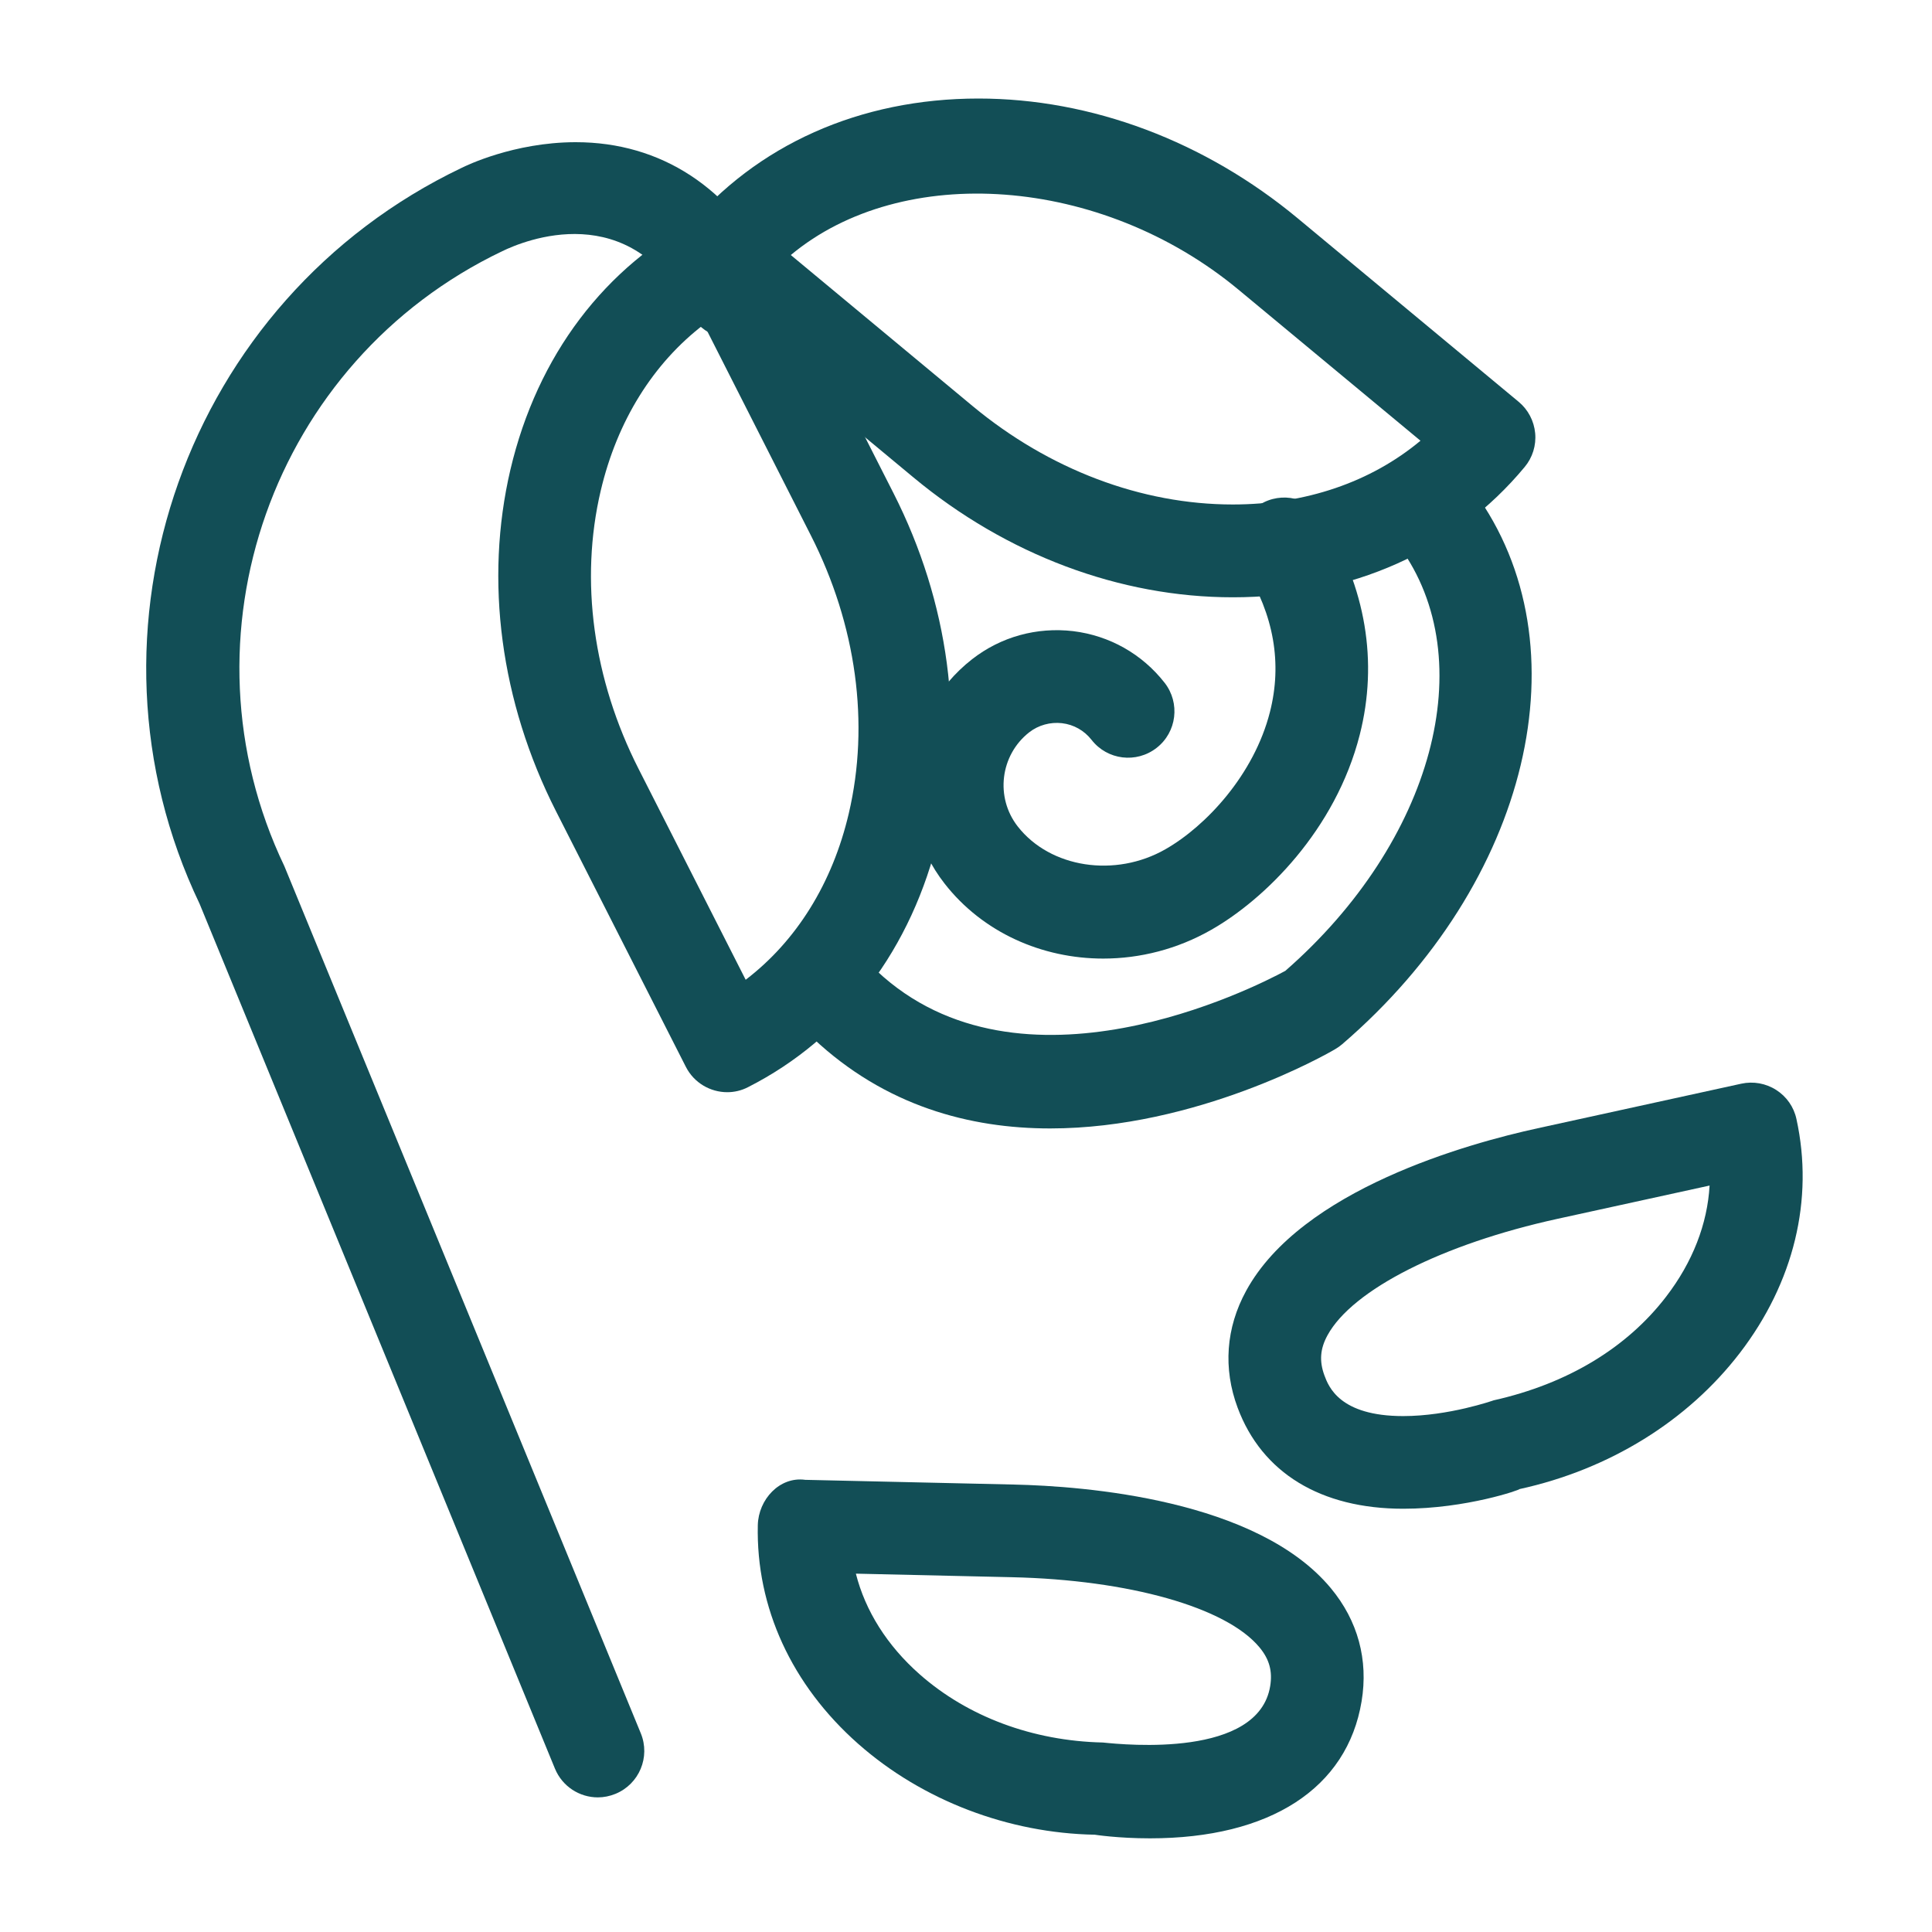
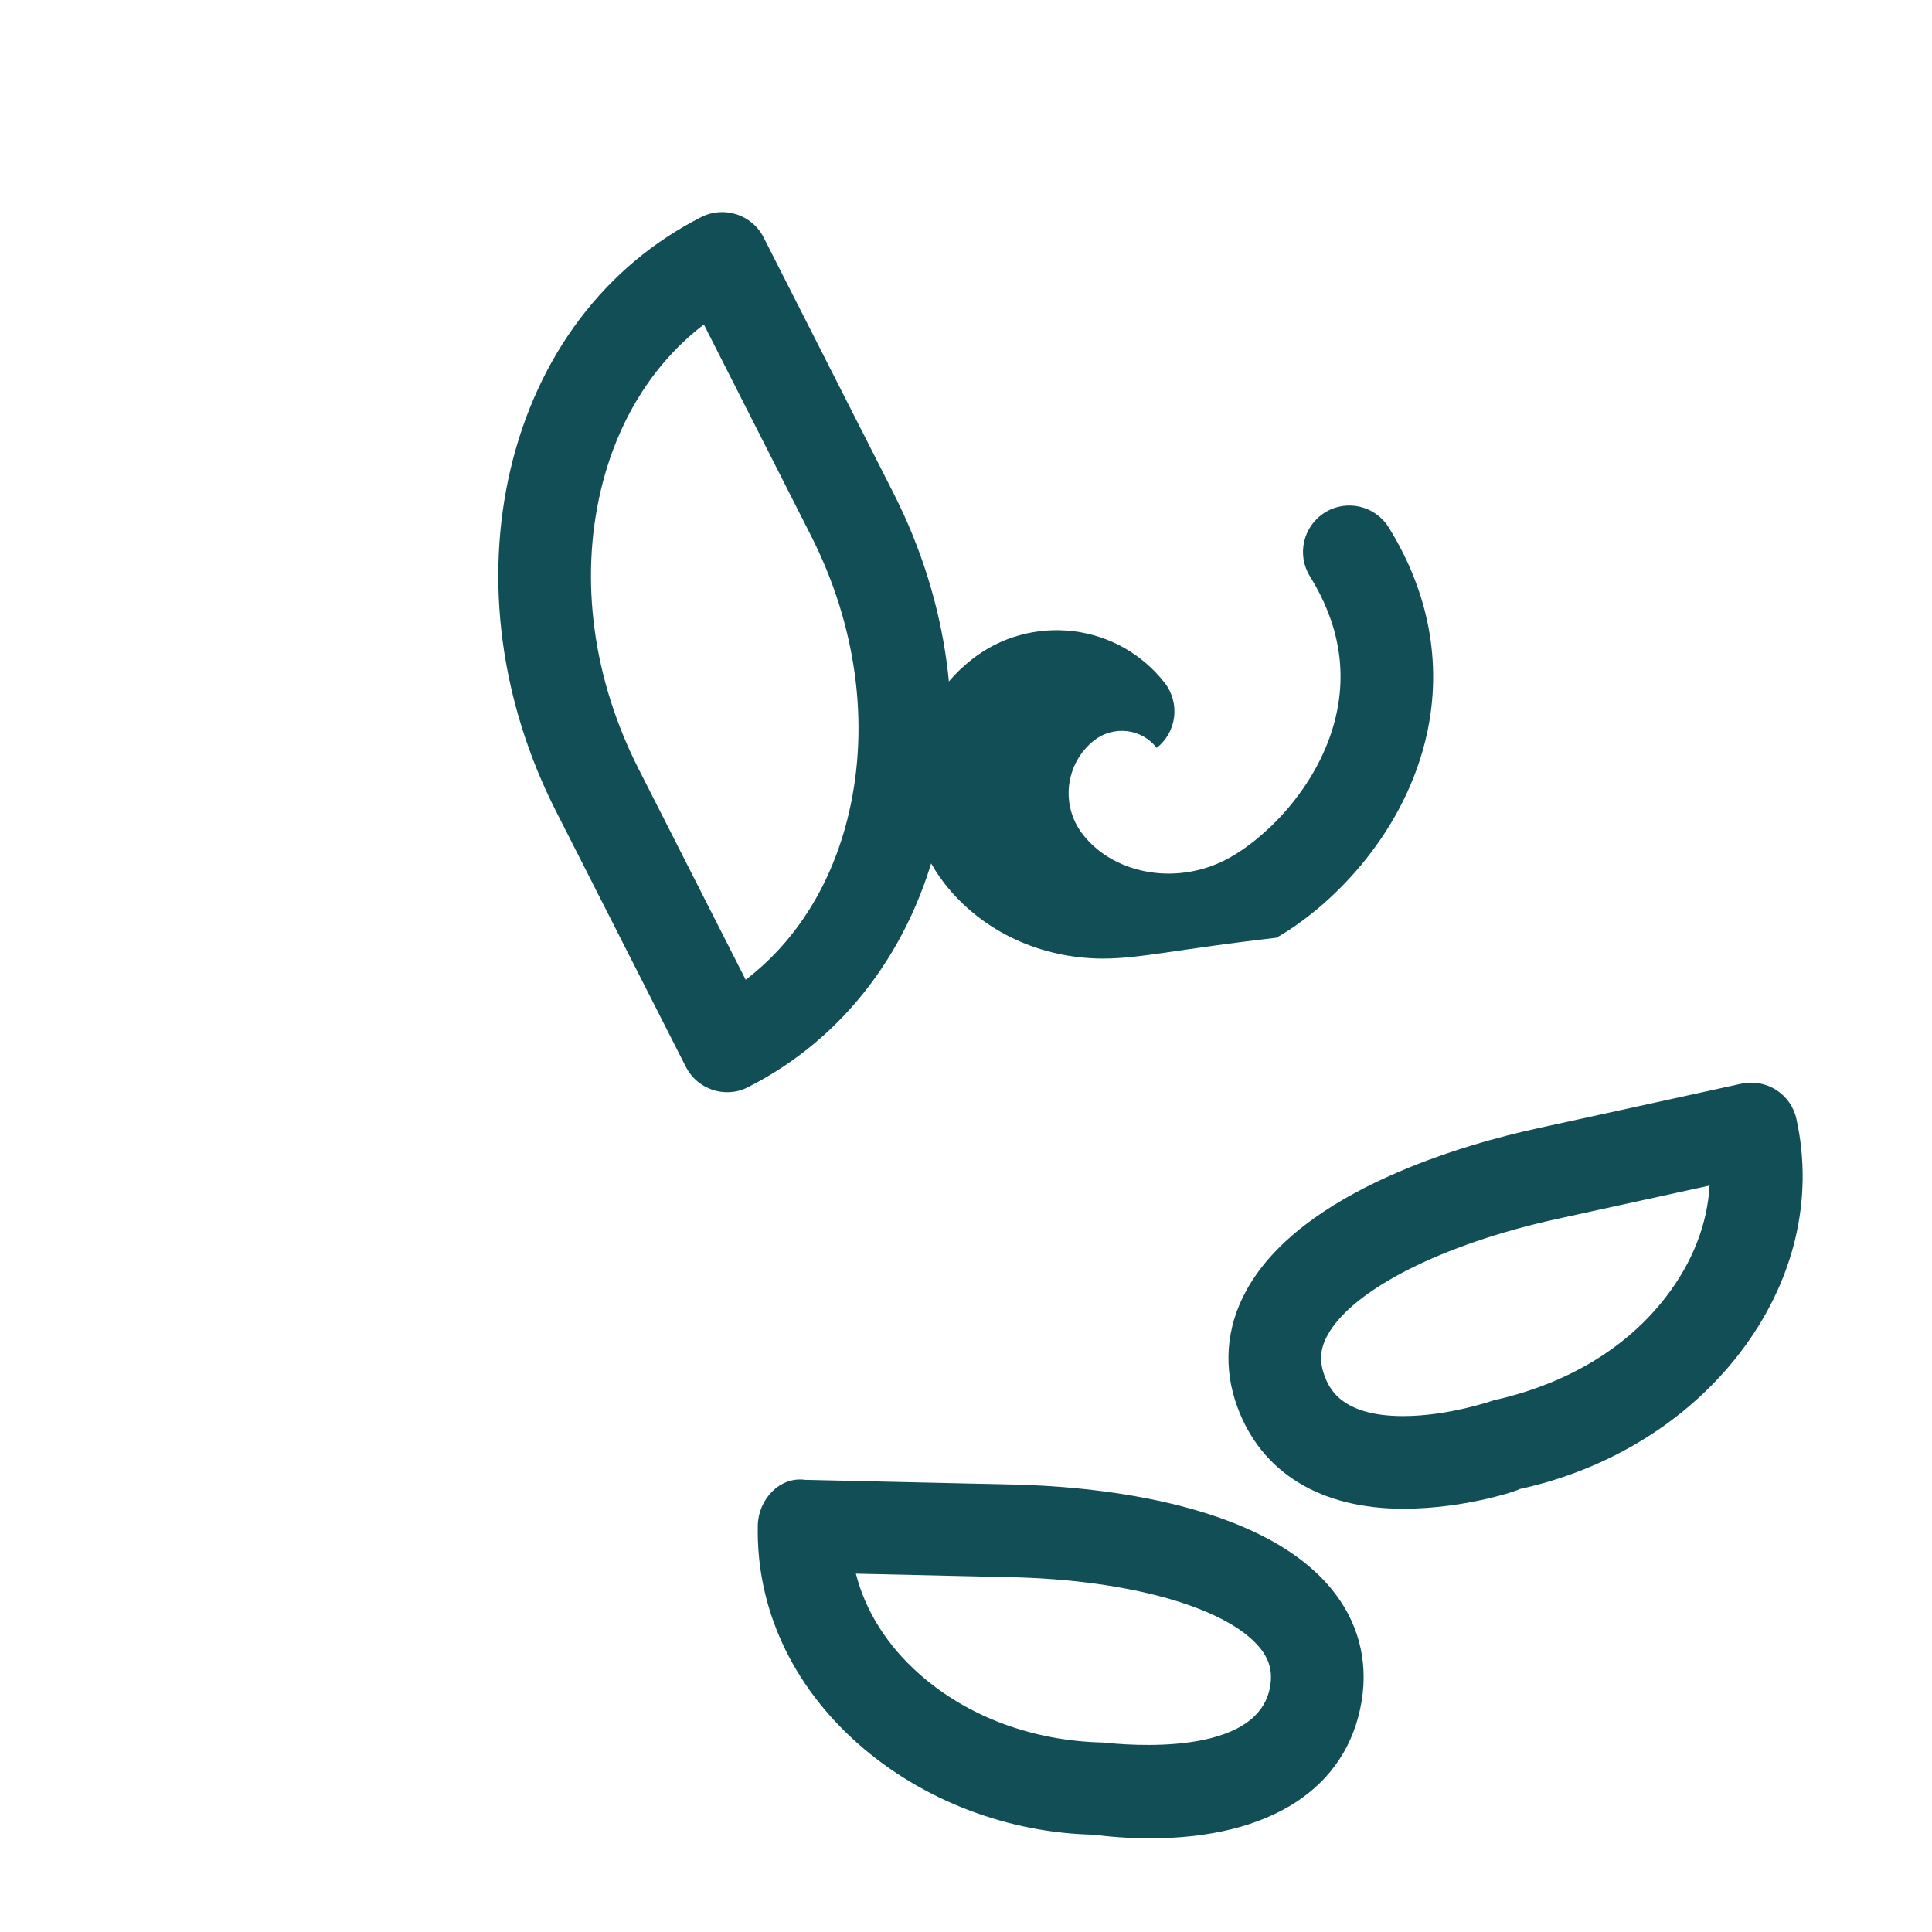
<svg xmlns="http://www.w3.org/2000/svg" version="1.1" id="Layer_1" x="0px" y="0px" width="25px" height="25px" viewBox="0 0 25 25" xml:space="preserve">
  <g>
    <path fill="none" stroke="#000000" stroke-width="1.2" stroke-linecap="round" stroke-linejoin="round" stroke-miterlimit="10" d=" M10.388,7.402" />
  </g>
  <g>
    <path fill="none" stroke="#000000" stroke-width="1.2" stroke-linecap="round" stroke-linejoin="round" stroke-miterlimit="10" d=" M13.177,5.423" />
  </g>
  <g>
-     <path fill="#124E56" d="M14.276,12.404c-0.792,0-1.558-0.337-2.052-0.969c-0.703-0.899-0.544-2.202,0.354-2.904 c0.374-0.292,0.838-0.419,1.309-0.364c0.471,0.058,0.891,0.295,1.183,0.668c0.204,0.261,0.158,0.639-0.103,0.842 c-0.262,0.205-0.639,0.158-0.842-0.103c-0.095-0.121-0.23-0.198-0.383-0.216c-0.15-0.017-0.303,0.024-0.424,0.118 c-0.376,0.295-0.443,0.842-0.148,1.219c0.42,0.537,1.261,0.666,1.911,0.294c0.524-0.299,1.146-0.964,1.352-1.776 c0.16-0.629,0.051-1.254-0.324-1.858c-0.175-0.281-0.088-0.651,0.193-0.826c0.281-0.175,0.651-0.089,0.826,0.193 c0.545,0.878,0.707,1.842,0.467,2.786c-0.313,1.232-1.23,2.13-1.92,2.523C15.234,12.283,14.75,12.404,14.276,12.404z" />
+     <path fill="#124E56" d="M14.276,12.404c-0.792,0-1.558-0.337-2.052-0.969c-0.703-0.899-0.544-2.202,0.354-2.904 c0.374-0.292,0.838-0.419,1.309-0.364c0.471,0.058,0.891,0.295,1.183,0.668c0.204,0.261,0.158,0.639-0.103,0.842 c-0.095-0.121-0.23-0.198-0.383-0.216c-0.15-0.017-0.303,0.024-0.424,0.118 c-0.376,0.295-0.443,0.842-0.148,1.219c0.42,0.537,1.261,0.666,1.911,0.294c0.524-0.299,1.146-0.964,1.352-1.776 c0.16-0.629,0.051-1.254-0.324-1.858c-0.175-0.281-0.088-0.651,0.193-0.826c0.281-0.175,0.651-0.089,0.826,0.193 c0.545,0.878,0.707,1.842,0.467,2.786c-0.313,1.232-1.23,2.13-1.92,2.523C15.234,12.283,14.75,12.404,14.276,12.404z" />
  </g>
  <g>
-     <path fill="#124E56" d="M13.589,14.602c-1.036,0-2.133-0.288-3.068-1.167c-0.241-0.227-0.253-0.606-0.026-0.848 c0.227-0.242,0.606-0.253,0.848-0.026c1.865,1.754,4.886,0.22,5.289,0.002c1.913-1.672,2.548-4.025,1.475-5.493 c-0.195-0.268-0.137-0.643,0.13-0.838c0.267-0.196,0.642-0.137,0.838,0.13c1.455,1.99,0.721,5.063-1.707,7.15 c-0.028,0.024-0.058,0.045-0.089,0.063C17.172,13.64,15.484,14.602,13.589,14.602z" />
-   </g>
+     </g>
  <g>
-     <path fill="#124E56" d="M15.952,7.729L15.952,7.729c-1.461,0-2.929-0.551-4.133-1.552L8.963,3.805 c-0.255-0.211-0.29-0.59-0.078-0.845c0.902-1.086,2.243-1.685,3.776-1.685c1.461,0,2.929,0.551,4.134,1.552l2.856,2.372 c0.123,0.102,0.199,0.248,0.214,0.406c0.015,0.158-0.034,0.316-0.136,0.438C18.827,7.13,17.485,7.729,15.952,7.729z M10.233,3.3 l2.352,1.954c0.99,0.822,2.185,1.274,3.367,1.274l0,0c0.944,0,1.787-0.29,2.429-0.825L16.028,3.75 C14.248,2.272,11.679,2.095,10.233,3.3z" />
-   </g>
+     </g>
  <g>
    <path fill="#124E56" d="M9.411,14.133c-0.219,0-0.43-0.12-0.536-0.328l-1.682-3.311C6.477,9.082,6.268,7.513,6.605,6.076 c0.347-1.474,1.224-2.634,2.469-3.267C9.369,2.66,9.731,2.777,9.881,3.072l1.681,3.31c0.717,1.412,0.926,2.981,0.588,4.418 c-0.346,1.474-1.223,2.634-2.469,3.267C9.595,14.112,9.502,14.133,9.411,14.133z M9.108,4.199C8.452,4.701,7.986,5.446,7.773,6.351 c-0.273,1.161-0.099,2.44,0.491,3.6l1.385,2.727c0.656-0.501,1.122-1.247,1.334-2.151c0.273-1.162,0.099-2.44-0.491-3.6 L9.108,4.199z" />
  </g>
  <g>
    <path fill="#124E56" d="M14.88,23.788c-0.416,0-0.714-0.047-0.714-0.047c-1.112-0.02-2.226-0.439-3.06-1.175 c-0.862-0.761-1.324-1.767-1.3-2.831c0.008-0.332,0.282-0.632,0.614-0.586l2.698,0.061c0.916,0.02,3.149,0.192,4.103,1.341 c0.35,0.421,0.487,0.928,0.398,1.464C17.433,23.141,16.435,23.788,14.88,23.788z M11.075,20.363 c0.122,0.481,0.404,0.931,0.826,1.303c0.621,0.548,1.463,0.862,2.37,0.882c0.299,0.031,2.012,0.198,2.165-0.729 c0.032-0.194-0.011-0.349-0.138-0.502c-0.429-0.518-1.688-0.874-3.206-0.908L11.075,20.363z" />
  </g>
  <g>
    <path fill="#124E56" d="M18.158,19.523L18.158,19.523c-1.067,0-1.829-0.464-2.143-1.307c-0.19-0.509-0.152-1.033,0.11-1.513 C16.84,15.392,19,14.795,19.896,14.6l2.636-0.577c0.155-0.034,0.318-0.005,0.452,0.081c0.134,0.085,0.229,0.221,0.262,0.377 c0.228,1.04-0.033,2.115-0.733,3.027c-0.677,0.881-1.689,1.507-2.852,1.761C19.683,19.274,18.977,19.523,18.158,19.523z M22.122,15.341l-1.97,0.431c-1.484,0.325-2.652,0.916-2.974,1.506c-0.096,0.175-0.108,0.335-0.04,0.52 c0.054,0.144,0.196,0.526,1.019,0.526l0,0c0.59,0,1.166-0.202,1.171-0.204c0.961-0.215,1.728-0.684,2.232-1.342 C21.903,16.332,22.094,15.837,22.122,15.341z" />
  </g>
  <g>
-     <path fill="#124E56" d="M7.736,23.258c-0.236,0-0.459-0.14-0.555-0.372L2.583,11.696C0.893,8.162,2.408,3.875,5.974,2.172 C6.03,2.144,6.648,1.843,7.44,1.84c0.003,0,0.007,0,0.011,0c1.102,0,2.007,0.592,2.55,1.668c0.149,0.295,0.03,0.656-0.266,0.806 C9.44,4.464,9.078,4.345,8.929,4.048C8.164,2.531,6.772,3.118,6.5,3.25c-2.977,1.422-4.238,4.991-2.82,7.959l4.612,11.22 c0.126,0.307-0.021,0.657-0.327,0.783C7.889,23.243,7.812,23.258,7.736,23.258z" />
-   </g>
+     </g>
</svg>